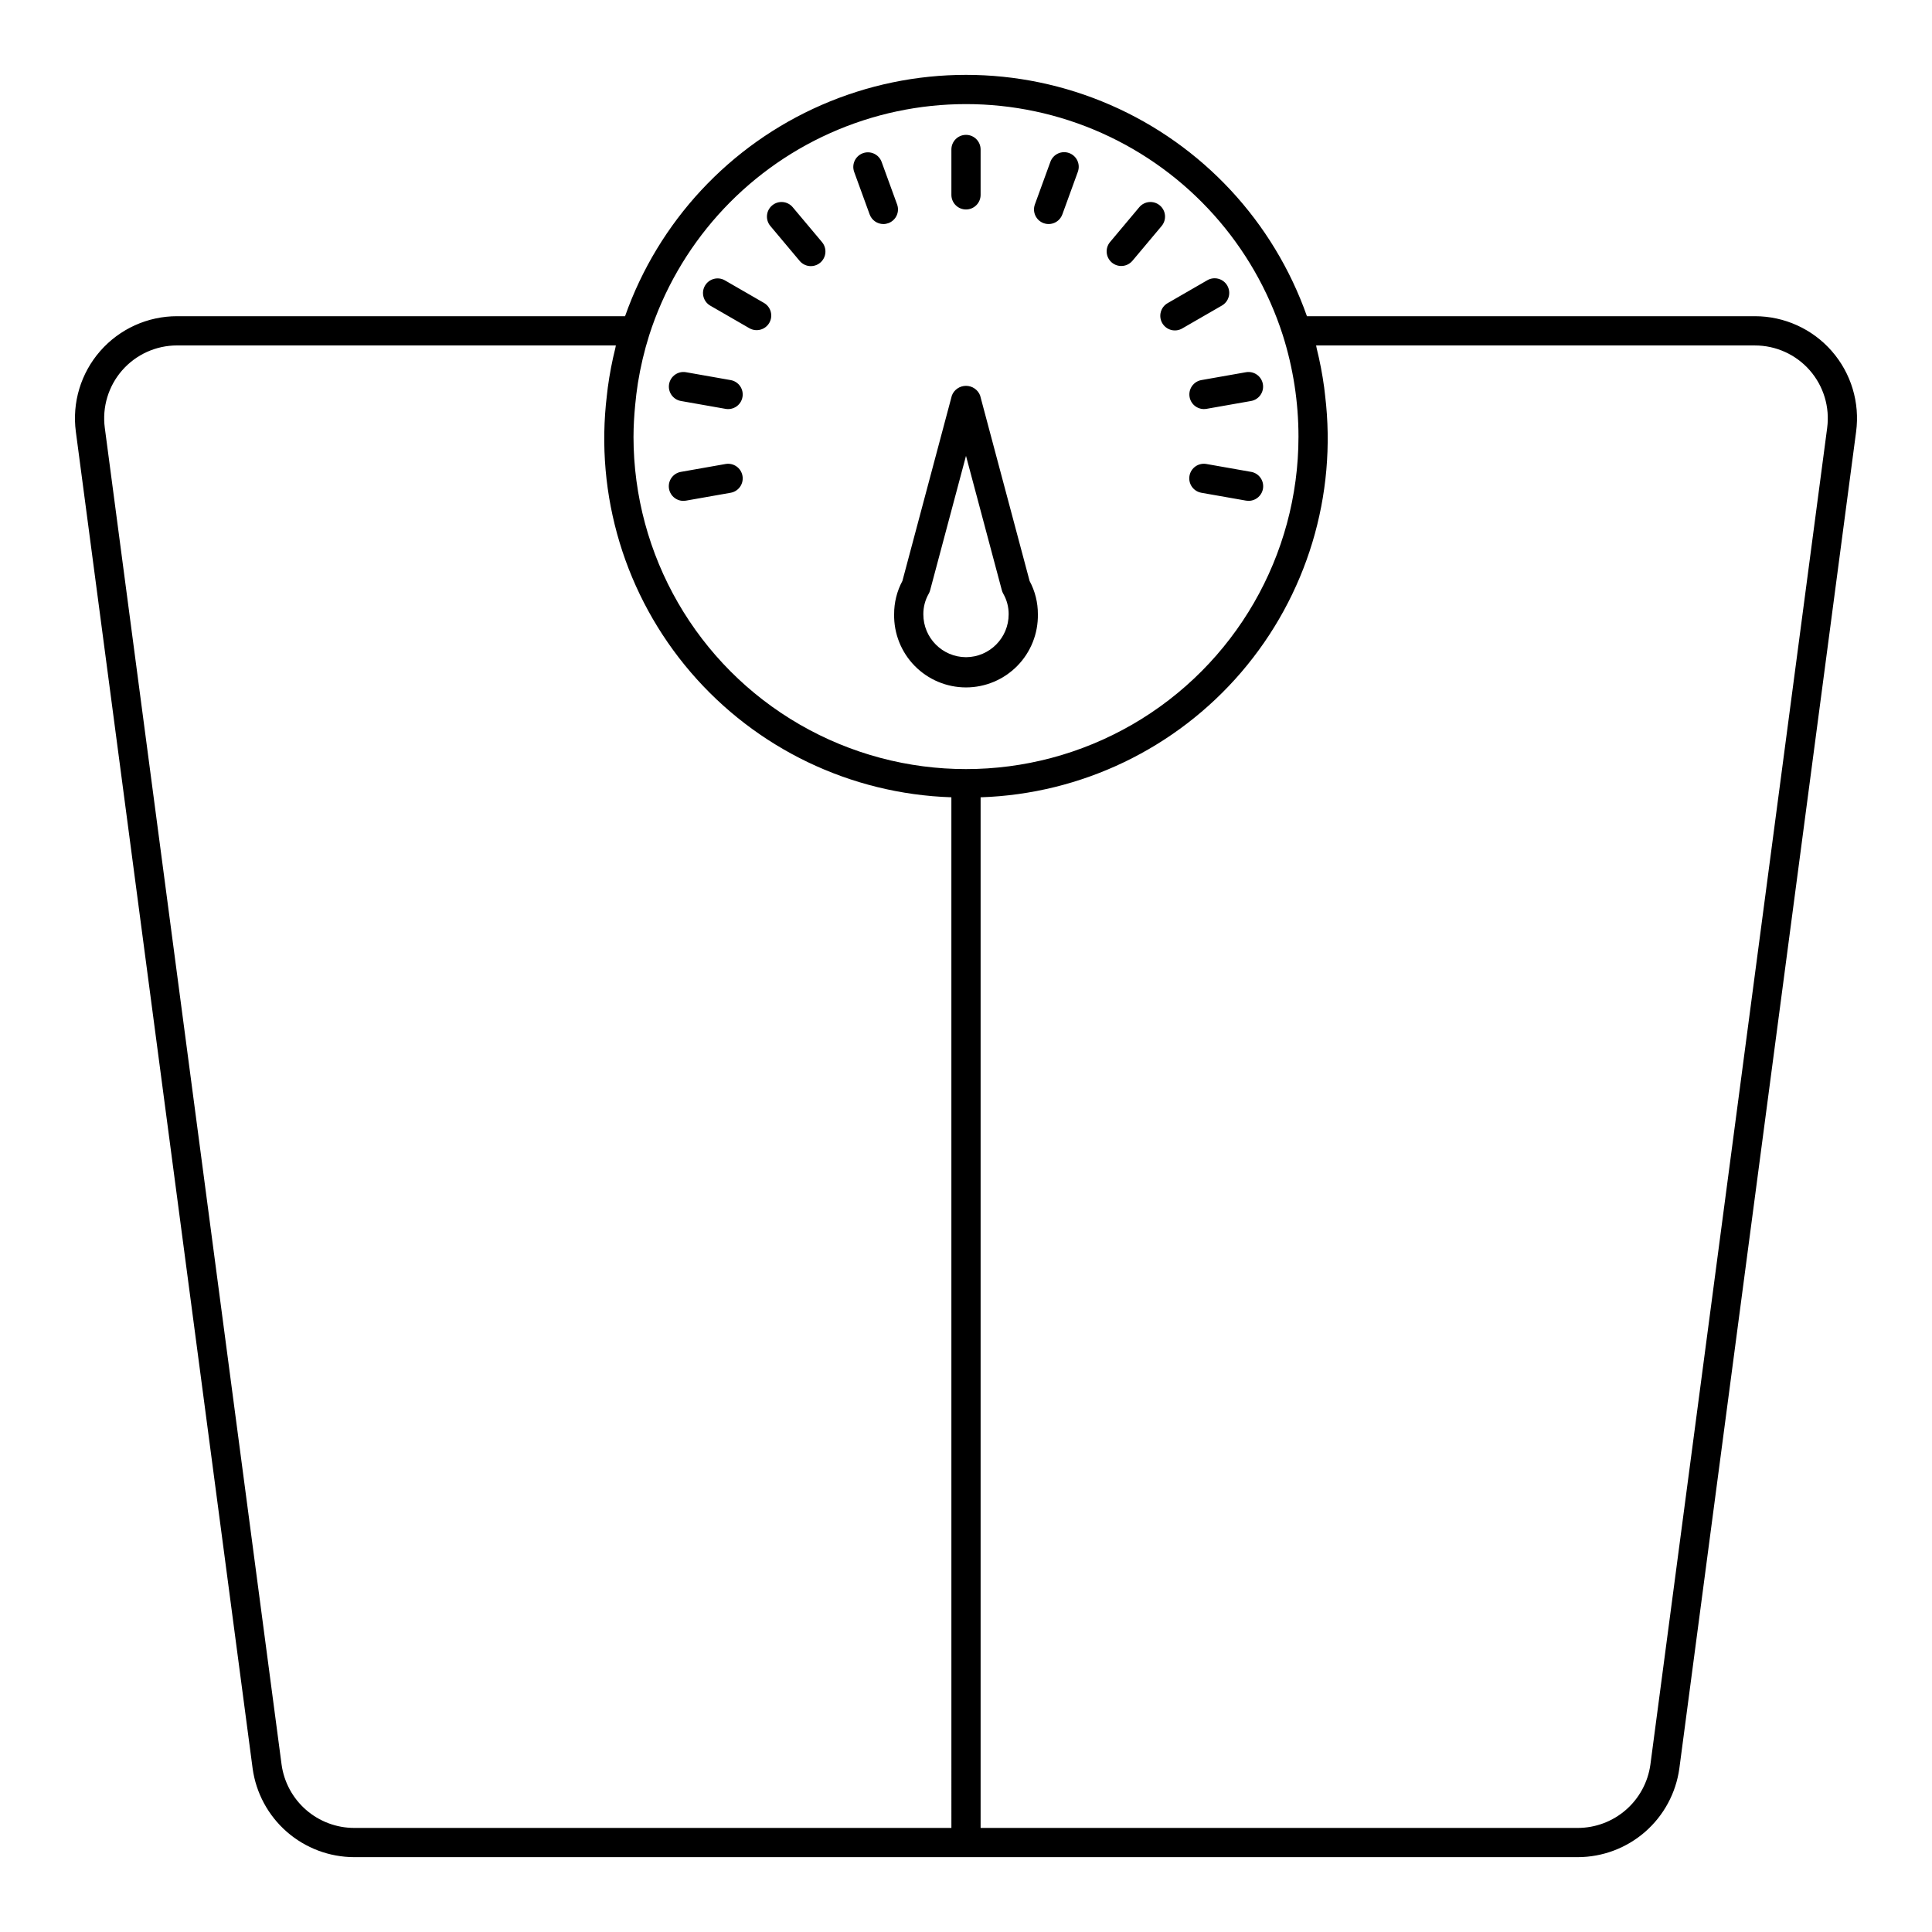
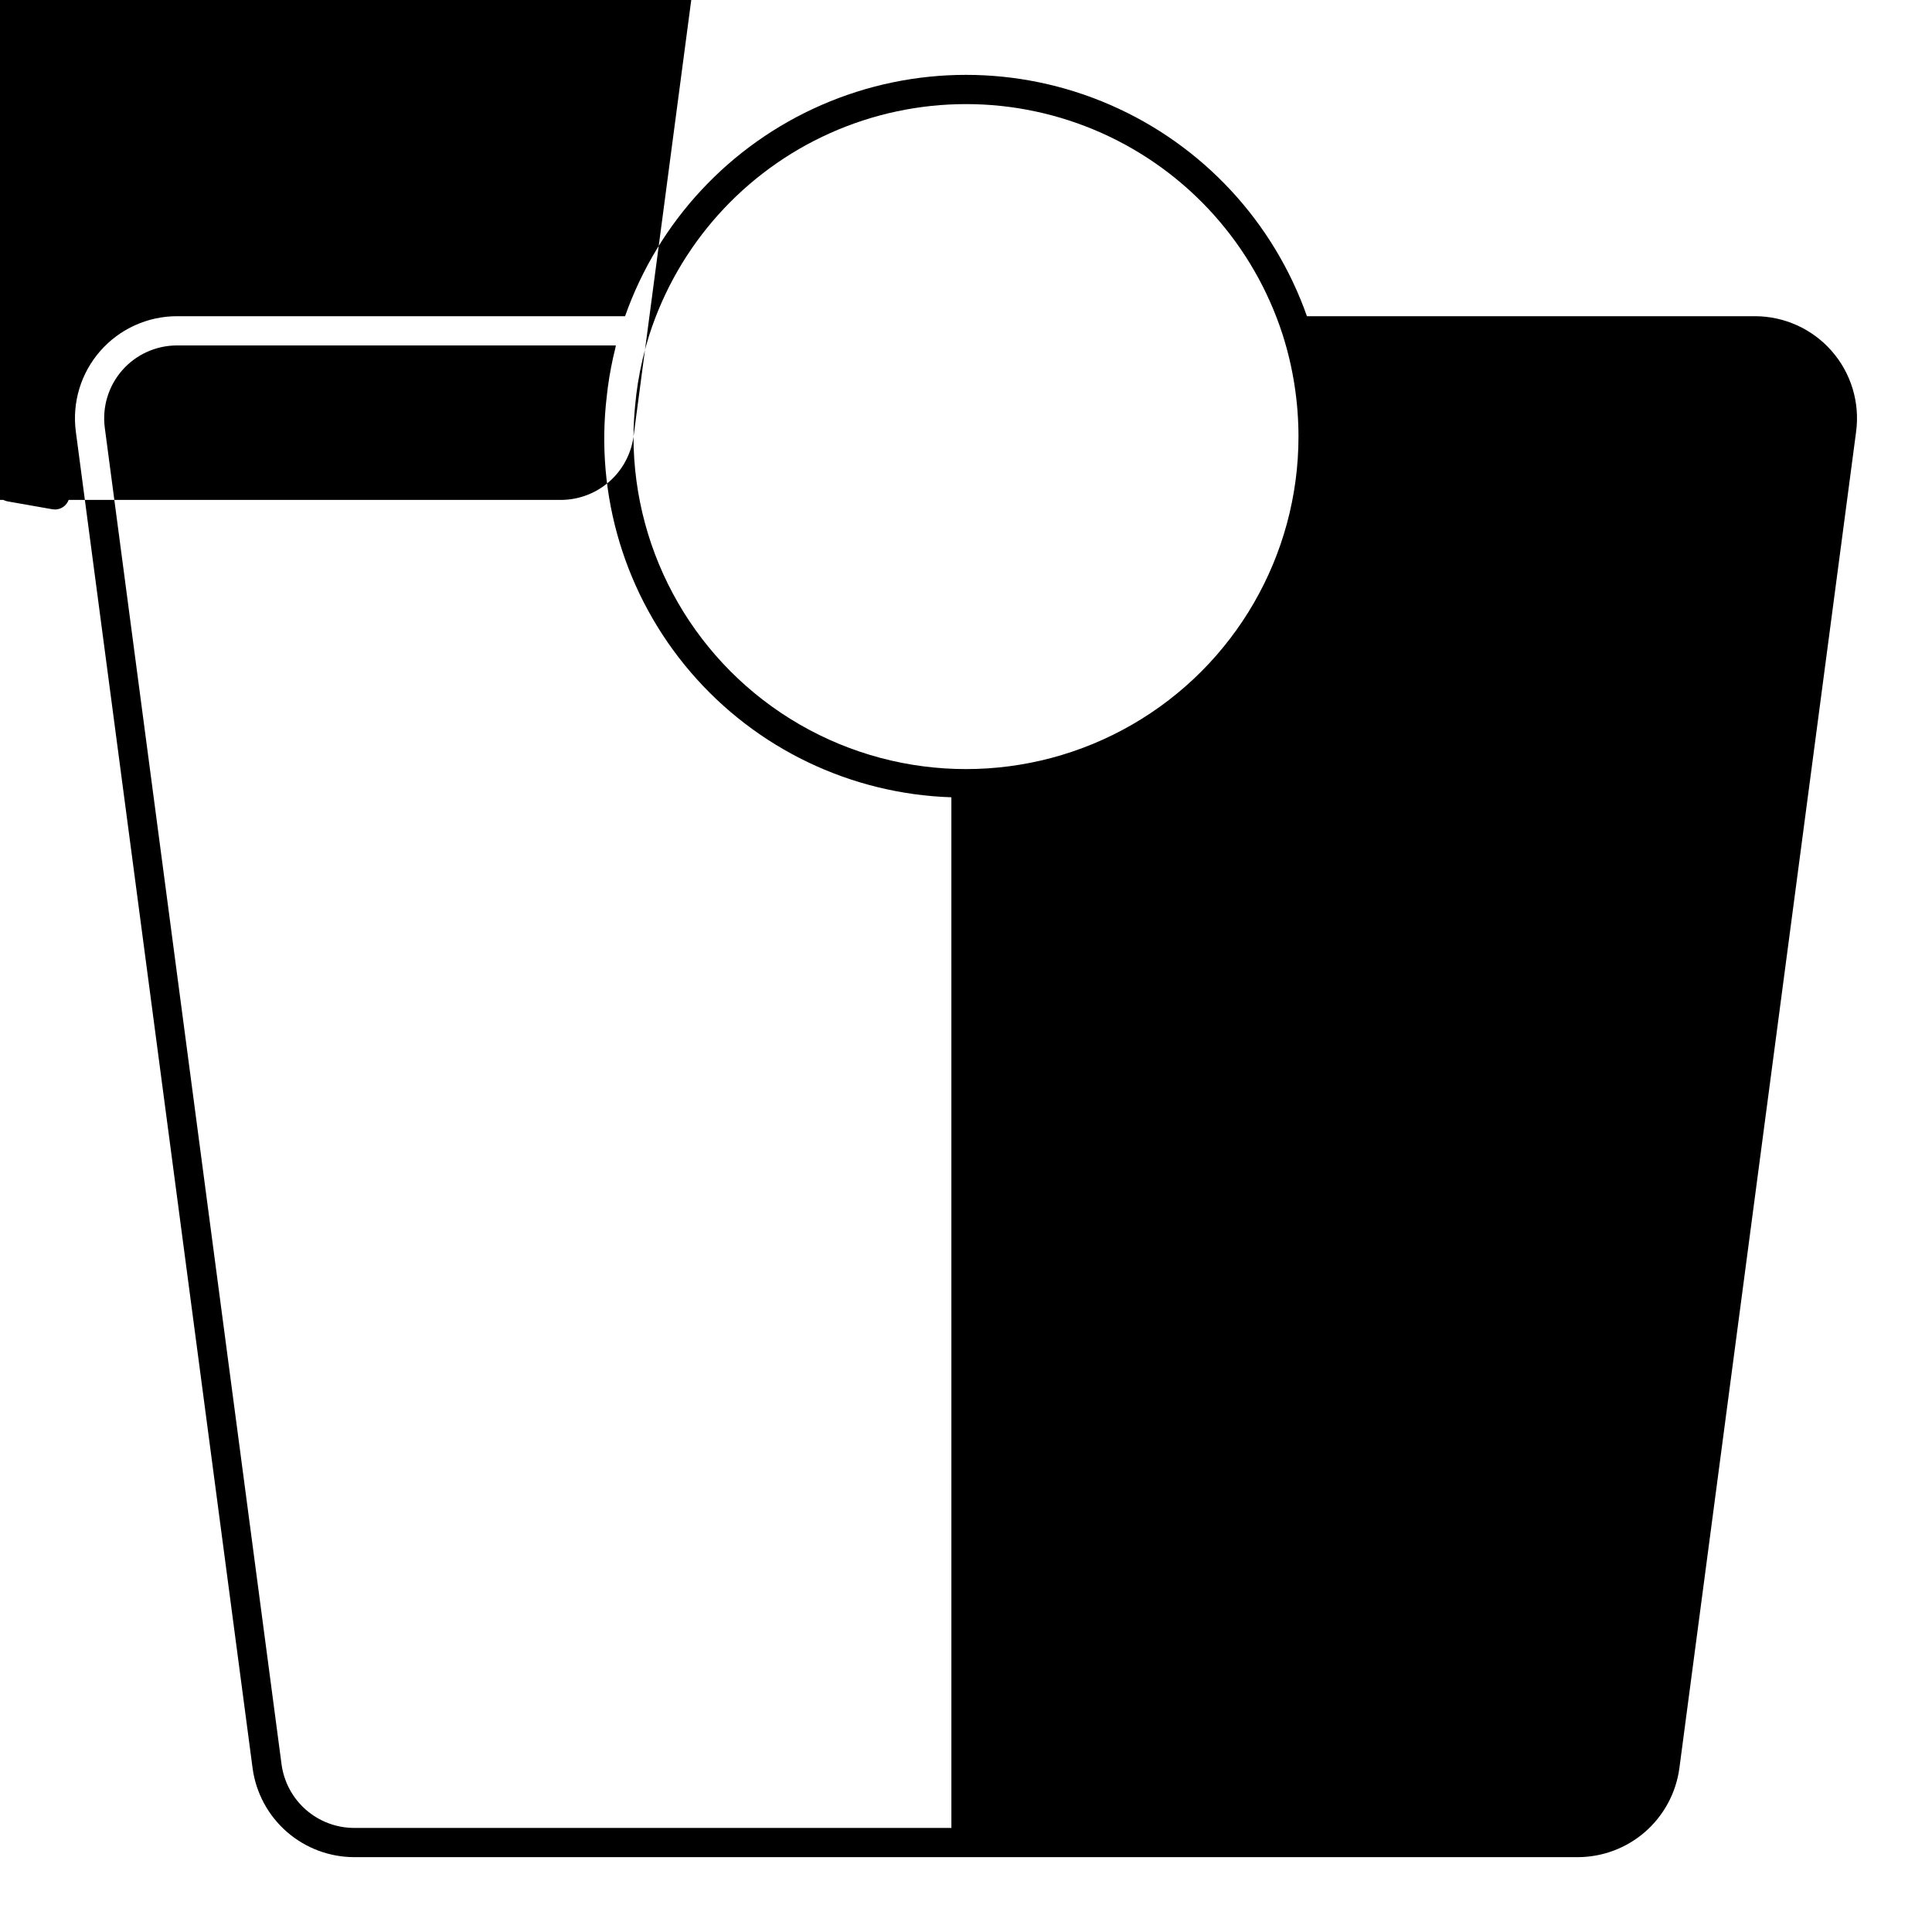
<svg xmlns="http://www.w3.org/2000/svg" fill="#000000" width="800px" height="800px" version="1.1" viewBox="144 144 512 512">
-   <path d="m629.44 237.04c-5.144-5.875-12.574-9.246-20.383-9.242h-118.71 0.004c-8.844-25.09-27.719-45.375-52.109-55.992-24.391-10.621-52.098-10.621-76.488 0-24.387 10.617-43.262 30.902-52.105 55.992h-118.71c-7.805-0.008-15.23 3.356-20.371 9.223-5.141 5.867-7.5 13.672-6.465 21.402l46.848 354.25c0.898 6.504 4.117 12.461 9.062 16.781 4.945 4.316 11.281 6.699 17.848 6.711h324.27c6.566-0.012 12.906-2.398 17.852-6.715 4.945-4.32 8.16-10.281 9.059-16.785l46.844-354.24v0.004c1.035-7.727-1.316-15.52-6.449-21.383zm-233.31 391.38h-158.27c-4.691-0.004-9.219-1.707-12.754-4.789-3.535-3.082-5.836-7.336-6.481-11.984l-46.848-354.24v0.004c-0.738-5.523 0.945-11.094 4.613-15.285 3.672-4.188 8.977-6.59 14.547-6.582h116.27c-0.066 0.25-0.082 0.512-0.145 0.762h-0.004c-0.852 3.414-1.512 6.875-1.984 10.363-0.098 0.699-0.164 1.402-0.246 2.109-3.219 26.484 4.836 53.102 22.199 73.355 17.359 20.258 42.434 32.289 69.098 33.156zm-84.242-368.72c0-2.766 0.176-5.519 0.43-8.266 0.188-1.973 0.414-3.941 0.727-5.902 0.688-4.293 1.688-8.527 2.992-12.676 7.648-23.875 25.098-43.363 47.984-53.594 22.887-10.23 49.047-10.234 71.938-0.008s40.344 29.711 48 53.582c2.75 8.691 4.148 17.75 4.152 26.863 0 31.48-16.793 60.57-44.055 76.312-27.266 15.738-60.852 15.738-88.117 0-27.262-15.742-44.055-44.832-44.055-76.312zm316.33-2.289-46.848 354.23c-0.645 4.648-2.945 8.906-6.481 11.988s-8.066 4.785-12.758 4.793h-158.26v-273.13c26.66-0.875 51.73-12.906 69.09-33.16 17.363-20.254 25.418-46.867 22.203-73.348-0.078-0.703-0.148-1.41-0.246-2.113-0.473-3.492-1.137-6.953-1.988-10.371-0.059-0.25-0.078-0.504-0.145-0.75h116.27c5.57-0.008 10.875 2.391 14.547 6.582 3.668 4.188 5.352 9.758 4.613 15.281zm-224.48-8.617c-0.605-1.535-2.09-2.543-3.738-2.543-1.652 0-3.133 1.008-3.738 2.543l-13.117 49.172h-0.004c-1.453 2.707-2.203 5.738-2.188 8.812-0.094 5.109 1.871 10.043 5.453 13.691 3.582 3.648 8.48 5.703 13.594 5.703 5.109 0 10.008-2.055 13.59-5.703 3.582-3.648 5.547-8.582 5.457-13.691 0.016-3.074-0.738-6.106-2.191-8.812zm-3.738 69.367c-6.266-0.027-11.32-5.121-11.305-11.383-0.012-1.906 0.48-3.781 1.426-5.434 0.164-0.289 0.293-0.602 0.375-0.926l9.504-35.609 9.5 35.613c0.086 0.324 0.211 0.637 0.379 0.926 0.945 1.652 1.438 3.527 1.426 5.43 0.012 6.262-5.043 11.355-11.305 11.383zm-3.871-122.52v-12.027c0-2.141 1.734-3.875 3.871-3.875s3.871 1.734 3.871 3.875v12.027c0 2.137-1.734 3.871-3.871 3.871s-3.871-1.734-3.871-3.871zm-16.699 7.496c-0.426 0.156-0.871 0.238-1.324 0.238-1.625-0.004-3.078-1.02-3.637-2.547l-4.117-11.305c-0.703-2 0.332-4.195 2.324-4.922 1.992-0.727 4.199 0.285 4.949 2.269l4.117 11.305c0.352 0.965 0.309 2.027-0.129 2.961-0.434 0.93-1.219 1.648-2.184 2zm-17.613 4.992-0.004 0.004c0.676 0.781 1.008 1.805 0.922 2.836-0.082 1.027-0.578 1.984-1.367 2.648-0.793 0.664-1.816 0.984-2.848 0.891-1.031-0.098-1.977-0.602-2.633-1.402l-7.731-9.215c-1.375-1.637-1.164-4.078 0.473-5.453 1.641-1.375 4.082-1.16 5.453 0.477zm-15.32 16.168c1.82 1.082 2.434 3.426 1.375 5.262-1.062 1.836-3.398 2.477-5.246 1.441l-10.418-6.012h-0.004c-1.828-1.082-2.445-3.434-1.383-5.269 1.059-1.84 3.406-2.481 5.254-1.438zm-5.727 24.918h-0.004c-0.176 1.012-0.75 1.91-1.59 2.5-0.844 0.586-1.883 0.816-2.894 0.637l-11.848-2.09h-0.004c-2.09-0.383-3.481-2.383-3.113-4.481 0.371-2.094 2.363-3.5 4.461-3.144l11.848 2.09c1.012 0.176 1.914 0.75 2.504 1.594 0.59 0.84 0.816 1.883 0.637 2.894zm0 20.887h-0.004c0.18 1.012-0.047 2.051-0.637 2.894-0.59 0.84-1.488 1.414-2.5 1.59l-11.848 2.09c-0.223 0.039-0.449 0.059-0.68 0.059-2.004-0.004-3.672-1.539-3.848-3.535-0.172-1.996 1.207-3.797 3.18-4.148l11.848-2.09c2.106-0.367 4.113 1.035 4.484 3.141zm88.875-80.582-4.113 11.305-0.004-0.004c-0.73 2.012-2.949 3.047-4.957 2.316-2.012-0.73-3.047-2.953-2.316-4.961l4.113-11.301c0.352-0.965 1.07-1.75 2-2.188 0.93-0.434 1.996-0.48 2.961-0.129 2.008 0.73 3.043 2.949 2.312 4.957zm22.199 14.371-7.731 9.215h-0.004c-1.375 1.637-3.812 1.852-5.453 0.477-1.637-1.375-1.848-3.816-0.473-5.453l7.731-9.215c1.375-1.637 3.812-1.852 5.453-0.477 1.637 1.375 1.848 3.816 0.473 5.453zm15.945 21.098-10.418 6.012c-0.891 0.543-1.961 0.703-2.973 0.445-1.008-0.262-1.871-0.914-2.391-1.816-0.523-0.906-0.656-1.98-0.375-2.984 0.281-1.004 0.957-1.852 1.871-2.348l10.418-6.016c0.891-0.527 1.953-0.672 2.953-0.41 1 0.262 1.852 0.914 2.367 1.809 0.516 0.895 0.656 1.961 0.383 2.957-0.273 0.996-0.934 1.844-1.832 2.352zm-5.422 19.738 11.852-2.09h-0.004c2.098-0.355 4.09 1.047 4.461 3.144 0.371 2.094-1.02 4.098-3.113 4.481l-11.852 2.09c-2.098 0.355-4.09-1.051-4.457-3.144-0.371-2.098 1.02-4.098 3.113-4.481zm0 29.859v-0.004c-1.012-0.176-1.91-0.75-2.5-1.59-0.59-0.844-0.82-1.883-0.641-2.894 0.371-2.106 2.379-3.508 4.484-3.137l11.852 2.09v-0.004c1.973 0.352 3.352 2.152 3.18 4.148-0.176 1.996-1.844 3.531-3.852 3.535-0.227 0-0.453-0.02-0.676-0.059z" />
+   <path d="m629.44 237.04c-5.144-5.875-12.574-9.246-20.383-9.242h-118.71 0.004c-8.844-25.09-27.719-45.375-52.109-55.992-24.391-10.621-52.098-10.621-76.488 0-24.387 10.617-43.262 30.902-52.105 55.992h-118.71c-7.805-0.008-15.23 3.356-20.371 9.223-5.141 5.867-7.5 13.672-6.465 21.402l46.848 354.25c0.898 6.504 4.117 12.461 9.062 16.781 4.945 4.316 11.281 6.699 17.848 6.711h324.27c6.566-0.012 12.906-2.398 17.852-6.715 4.945-4.32 8.16-10.281 9.059-16.785l46.844-354.24v0.004c1.035-7.727-1.316-15.52-6.449-21.383zm-233.31 391.38h-158.27c-4.691-0.004-9.219-1.707-12.754-4.789-3.535-3.082-5.836-7.336-6.481-11.984l-46.848-354.24v0.004c-0.738-5.523 0.945-11.094 4.613-15.285 3.672-4.188 8.977-6.59 14.547-6.582h116.27c-0.066 0.25-0.082 0.512-0.145 0.762h-0.004c-0.852 3.414-1.512 6.875-1.984 10.363-0.098 0.699-0.164 1.402-0.246 2.109-3.219 26.484 4.836 53.102 22.199 73.355 17.359 20.258 42.434 32.289 69.098 33.156zm-84.242-368.72c0-2.766 0.176-5.519 0.43-8.266 0.188-1.973 0.414-3.941 0.727-5.902 0.688-4.293 1.688-8.527 2.992-12.676 7.648-23.875 25.098-43.363 47.984-53.594 22.887-10.23 49.047-10.234 71.938-0.008s40.344 29.711 48 53.582c2.75 8.691 4.148 17.75 4.152 26.863 0 31.48-16.793 60.57-44.055 76.312-27.266 15.738-60.852 15.738-88.117 0-27.262-15.742-44.055-44.832-44.055-76.312zc-0.645 4.648-2.945 8.906-6.481 11.988s-8.066 4.785-12.758 4.793h-158.26v-273.13c26.66-0.875 51.73-12.906 69.09-33.16 17.363-20.254 25.418-46.867 22.203-73.348-0.078-0.703-0.148-1.41-0.246-2.113-0.473-3.492-1.137-6.953-1.988-10.371-0.059-0.25-0.078-0.504-0.145-0.75h116.27c5.57-0.008 10.875 2.391 14.547 6.582 3.668 4.188 5.352 9.758 4.613 15.281zm-224.48-8.617c-0.605-1.535-2.09-2.543-3.738-2.543-1.652 0-3.133 1.008-3.738 2.543l-13.117 49.172h-0.004c-1.453 2.707-2.203 5.738-2.188 8.812-0.094 5.109 1.871 10.043 5.453 13.691 3.582 3.648 8.48 5.703 13.594 5.703 5.109 0 10.008-2.055 13.59-5.703 3.582-3.648 5.547-8.582 5.457-13.691 0.016-3.074-0.738-6.106-2.191-8.812zm-3.738 69.367c-6.266-0.027-11.32-5.121-11.305-11.383-0.012-1.906 0.48-3.781 1.426-5.434 0.164-0.289 0.293-0.602 0.375-0.926l9.504-35.609 9.5 35.613c0.086 0.324 0.211 0.637 0.379 0.926 0.945 1.652 1.438 3.527 1.426 5.43 0.012 6.262-5.043 11.355-11.305 11.383zm-3.871-122.52v-12.027c0-2.141 1.734-3.875 3.871-3.875s3.871 1.734 3.871 3.875v12.027c0 2.137-1.734 3.871-3.871 3.871s-3.871-1.734-3.871-3.871zm-16.699 7.496c-0.426 0.156-0.871 0.238-1.324 0.238-1.625-0.004-3.078-1.02-3.637-2.547l-4.117-11.305c-0.703-2 0.332-4.195 2.324-4.922 1.992-0.727 4.199 0.285 4.949 2.269l4.117 11.305c0.352 0.965 0.309 2.027-0.129 2.961-0.434 0.93-1.219 1.648-2.184 2zm-17.613 4.992-0.004 0.004c0.676 0.781 1.008 1.805 0.922 2.836-0.082 1.027-0.578 1.984-1.367 2.648-0.793 0.664-1.816 0.984-2.848 0.891-1.031-0.098-1.977-0.602-2.633-1.402l-7.731-9.215c-1.375-1.637-1.164-4.078 0.473-5.453 1.641-1.375 4.082-1.16 5.453 0.477zm-15.32 16.168c1.82 1.082 2.434 3.426 1.375 5.262-1.062 1.836-3.398 2.477-5.246 1.441l-10.418-6.012h-0.004c-1.828-1.082-2.445-3.434-1.383-5.269 1.059-1.84 3.406-2.481 5.254-1.438zm-5.727 24.918h-0.004c-0.176 1.012-0.75 1.91-1.59 2.5-0.844 0.586-1.883 0.816-2.894 0.637l-11.848-2.09h-0.004c-2.09-0.383-3.481-2.383-3.113-4.481 0.371-2.094 2.363-3.5 4.461-3.144l11.848 2.09c1.012 0.176 1.914 0.75 2.504 1.594 0.59 0.84 0.816 1.883 0.637 2.894zm0 20.887h-0.004c0.18 1.012-0.047 2.051-0.637 2.894-0.59 0.84-1.488 1.414-2.5 1.59l-11.848 2.09c-0.223 0.039-0.449 0.059-0.68 0.059-2.004-0.004-3.672-1.539-3.848-3.535-0.172-1.996 1.207-3.797 3.18-4.148l11.848-2.09c2.106-0.367 4.113 1.035 4.484 3.141zm88.875-80.582-4.113 11.305-0.004-0.004c-0.73 2.012-2.949 3.047-4.957 2.316-2.012-0.73-3.047-2.953-2.316-4.961l4.113-11.301c0.352-0.965 1.07-1.75 2-2.188 0.93-0.434 1.996-0.48 2.961-0.129 2.008 0.73 3.043 2.949 2.312 4.957zm22.199 14.371-7.731 9.215h-0.004c-1.375 1.637-3.812 1.852-5.453 0.477-1.637-1.375-1.848-3.816-0.473-5.453l7.731-9.215c1.375-1.637 3.812-1.852 5.453-0.477 1.637 1.375 1.848 3.816 0.473 5.453zm15.945 21.098-10.418 6.012c-0.891 0.543-1.961 0.703-2.973 0.445-1.008-0.262-1.871-0.914-2.391-1.816-0.523-0.906-0.656-1.98-0.375-2.984 0.281-1.004 0.957-1.852 1.871-2.348l10.418-6.016c0.891-0.527 1.953-0.672 2.953-0.41 1 0.262 1.852 0.914 2.367 1.809 0.516 0.895 0.656 1.961 0.383 2.957-0.273 0.996-0.934 1.844-1.832 2.352zm-5.422 19.738 11.852-2.09h-0.004c2.098-0.355 4.09 1.047 4.461 3.144 0.371 2.094-1.02 4.098-3.113 4.481l-11.852 2.09c-2.098 0.355-4.09-1.051-4.457-3.144-0.371-2.098 1.02-4.098 3.113-4.481zm0 29.859v-0.004c-1.012-0.176-1.91-0.75-2.5-1.59-0.59-0.844-0.82-1.883-0.641-2.894 0.371-2.106 2.379-3.508 4.484-3.137l11.852 2.09v-0.004c1.973 0.352 3.352 2.152 3.18 4.148-0.176 1.996-1.844 3.531-3.852 3.535-0.227 0-0.453-0.02-0.676-0.059z" />
</svg>